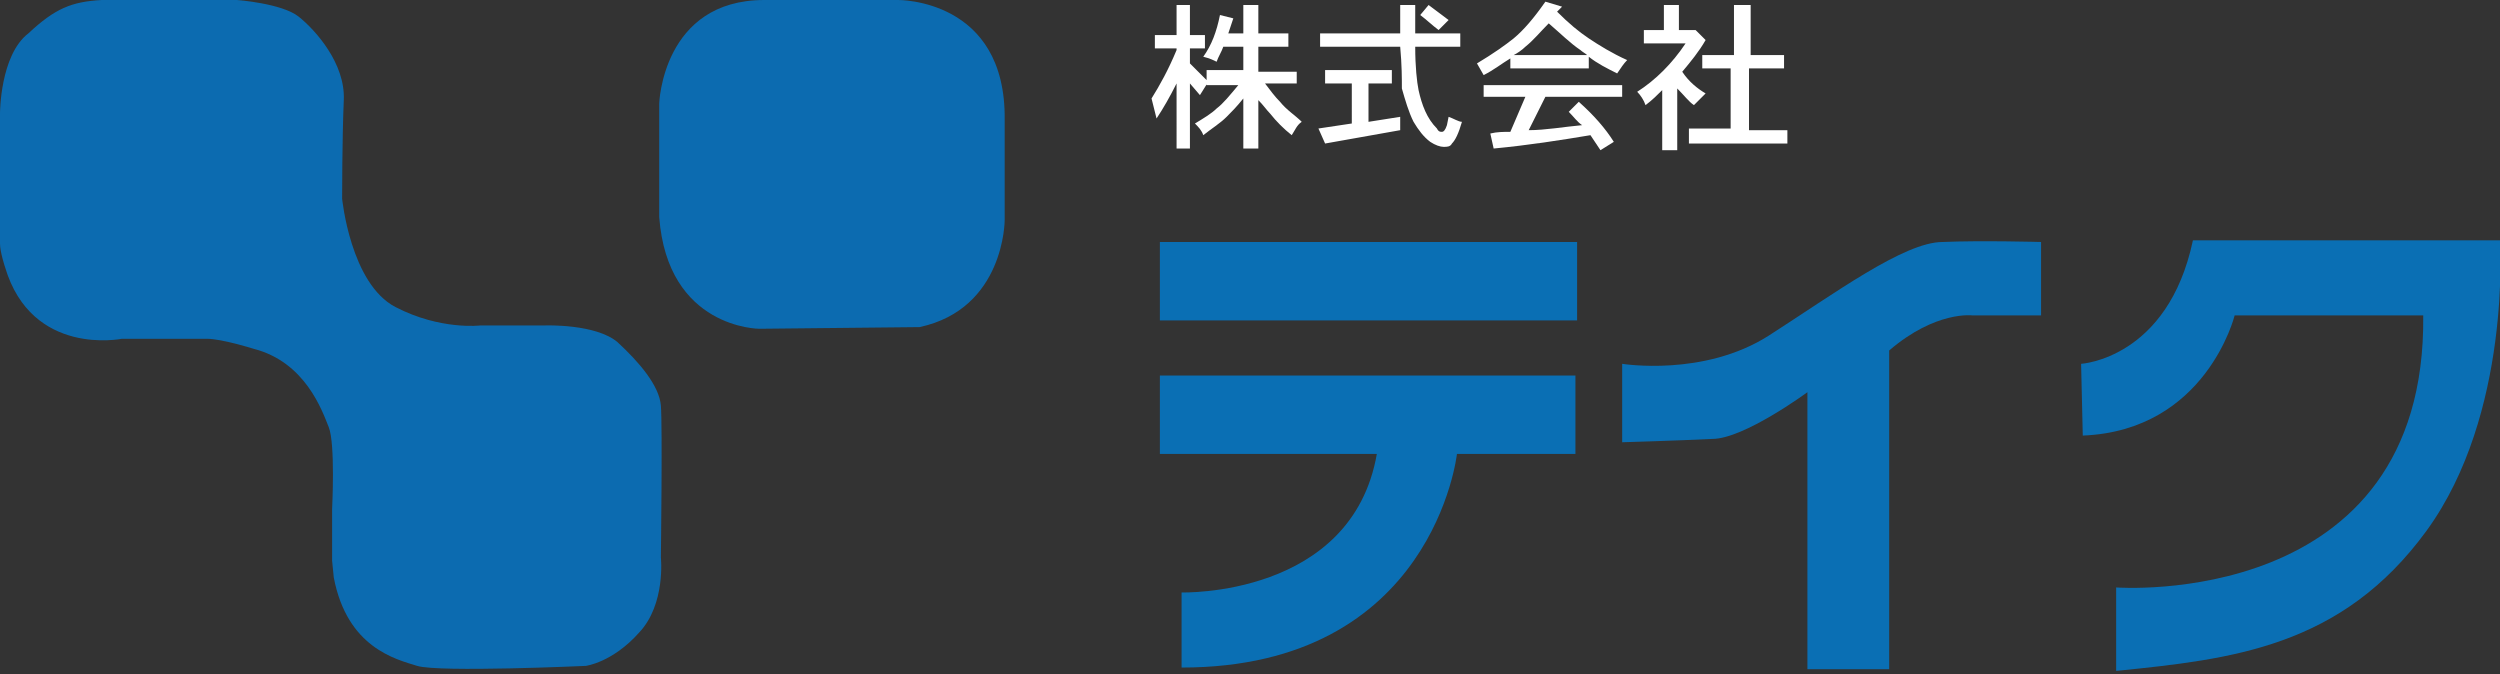
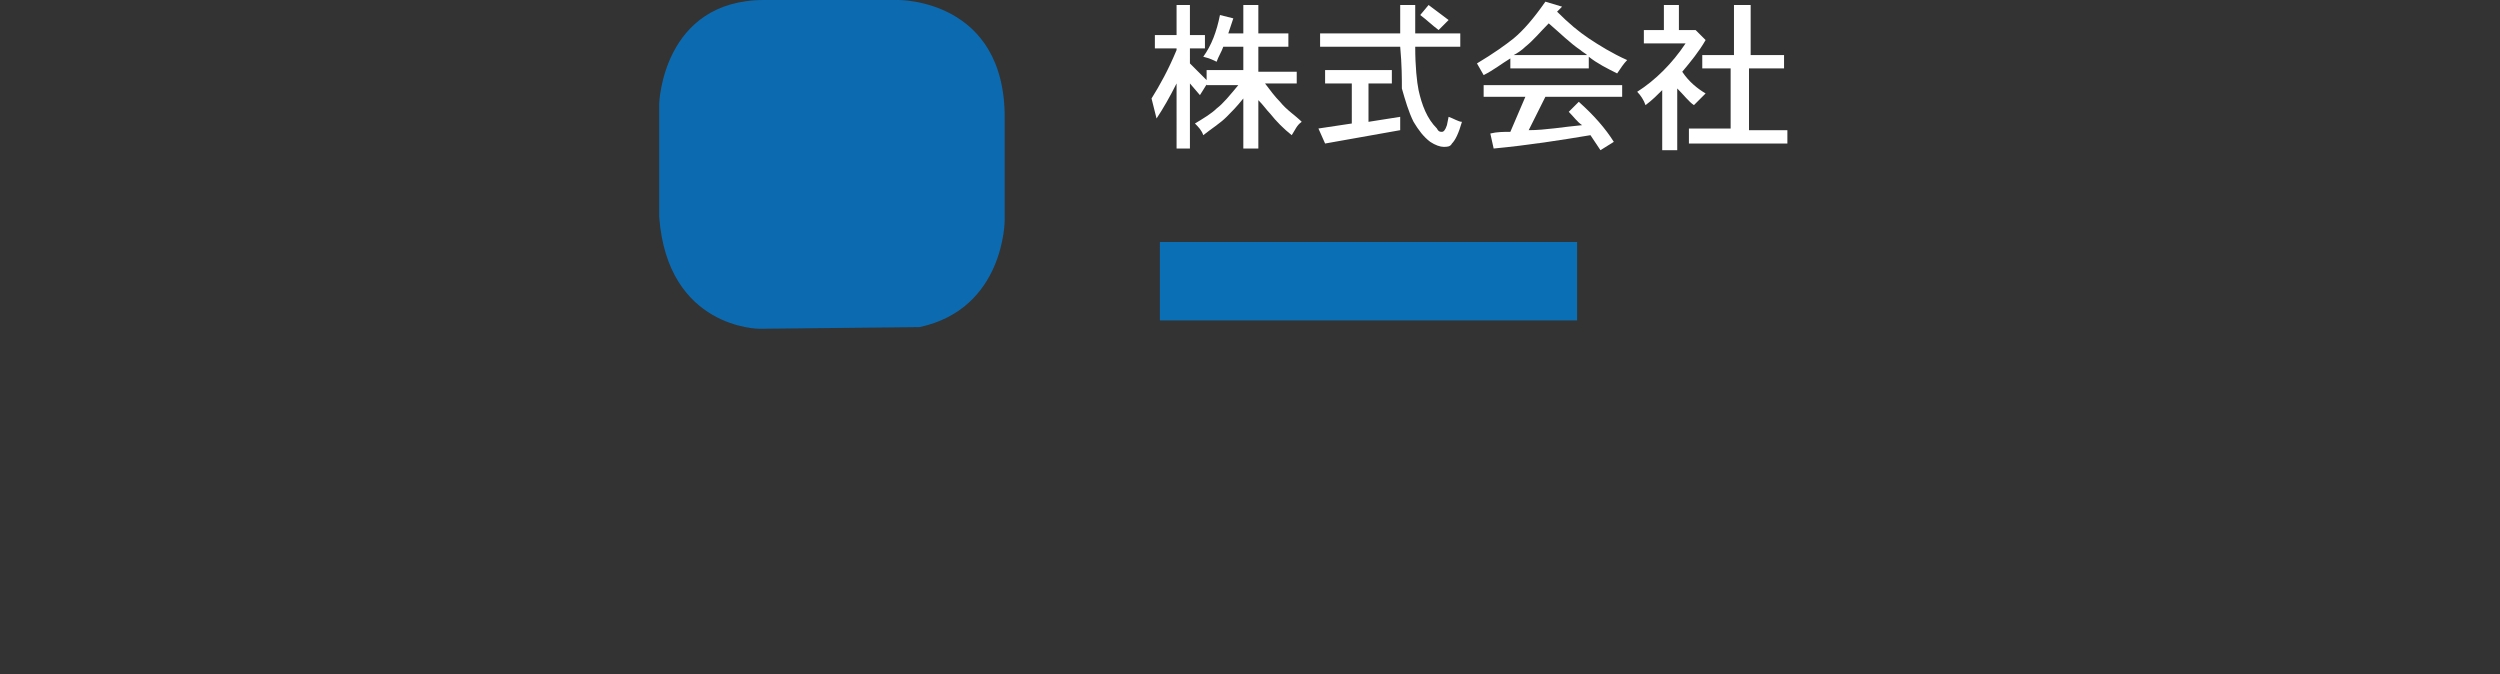
<svg xmlns="http://www.w3.org/2000/svg" version="1.1" id="レイヤー_1" x="0px" y="0px" viewBox="0 0 149.8 40.4" style="enable-background:new 0 0 149.8 40.4;" xml:space="preserve">
  <rect x="0" y="0" width="149.8" height="40.4" fill="#333333" stroke="none" />
  <style type="text/css">
	.st0{fill:#0C6BB0;}
	.st1{fill:#0A6FB4;}
	.st2{fill:#FFFFFF;}
</style>
  <g>
    <g>
-       <path class="st0" d="M6.1,0h8.1c0,0,2.7,0.2,3.7,1c1,0.8,2.8,2.8,2.7,5c-0.1,2.3-0.1,5.9-0.1,5.9s0.5,5.1,3.2,6.5    c2.7,1.4,5.1,1.1,5.1,1.1h3.9c0,0,3-0.1,4.3,1c1.3,1.2,2.5,2.6,2.6,3.8c0.1,1.2,0,9.1,0,9.1s0.3,2.8-1.3,4.5c-1.6,1.8-3.2,2-3.2,2    s-8.8,0.4-10.1,0c-1.3-0.4-4.2-1.1-5-5.3l-0.1-1l0-3.1c0,0,0.2-3.9-0.2-4.9c-0.4-1-1.4-3.9-4.5-4.7c0,0-1.9-0.6-2.8-0.6    c-0.8,0-5.1,0-5.1,0S1.9,21.4,0.3,16c0,0-0.3-0.9-0.3-1.4c0-0.5,0-7.8,0-7.8s0-3.5,1.7-4.8C3.3,0.5,4.3,0.1,6.1,0z" />
      <path class="st0" d="M39.5,13V6.2c0,0,0.2-6.2,6.3-6.2s8,0,8,0s6.5-0.1,6.4,7.2l0,6c0,0,0,5.3-5.1,6.4l-9.6,0.1    C45.5,19.7,40,19.7,39.5,13z" />
    </g>
    <g>
      <g>
-         <path class="st1" d="M69.5,22.5h24.9v4.7h-7.1c0,0-1.4,12.8-16.5,12.8v-4.5c0,0,10.2,0.3,11.7-8.3H69.5V22.5z" />
        <rect x="69.5" y="14.5" class="st1" width="25" height="4.7" />
-         <path class="st1" d="M97.2,26.5v-4.7c0,0,4.9,0.8,8.8-1.7c3.9-2.5,8.1-5.6,10.4-5.6c2.3-0.1,5.9,0,5.9,0v4.4h-4.1     c0,0-2.2-0.3-5,2.1v19.1h-4.9V23.5c0,0-3.8,2.8-5.7,2.8C100.6,26.4,97.2,26.5,97.2,26.5z" />
-         <path class="st1" d="M124.7,21.8c0,0,5.2-0.3,6.7-7.4h18.4c0,0,0.7,10.4-4.4,17.4c-5.1,7-11.7,7.7-18.6,8.4v-5     c0,0,18.6,1.4,18.4-16.3h-11.3c0,0-1.7,6.9-9.1,7.2L124.7,21.8z" />
      </g>
      <g>
        <g>
          <path class="st2" d="M72.2,2.1v0.8h-0.9v0.9l1.1,1.1l-0.5,0.8l-0.6-0.7v3.9h-0.8V5c-0.4,0.8-0.8,1.5-1.2,2.1L69,5.9      C69.5,5.1,70,4.2,70.5,3V2.9h-1.3V2.1h1.3V0.3h0.8v1.8H72.2z M73.1,0.9l0.8,0.2c-0.1,0.3-0.2,0.6-0.3,0.9h0.9V0.3h0.9V2h1.8v0.8      h-1.8v1.5h2.3V5h-1.9c0.3,0.4,0.6,0.8,0.9,1.1c0.4,0.5,0.9,0.8,1.3,1.2c-0.3,0.2-0.4,0.5-0.6,0.8c-0.5-0.4-0.9-0.8-1.3-1.3      c-0.2-0.2-0.4-0.5-0.7-0.8v2.9h-0.9V5.9c-0.4,0.5-0.7,0.8-1,1.1c-0.4,0.4-0.9,0.7-1.4,1.1c-0.1-0.3-0.3-0.5-0.5-0.7      c0.5-0.3,1-0.6,1.3-0.9c0.4-0.3,0.8-0.8,1.3-1.4h-1.9V4.2h2.2V2.8h-1.2c-0.1,0.3-0.3,0.6-0.4,0.9c-0.2-0.1-0.4-0.2-0.8-0.3      C72.6,2.7,72.9,1.9,73.1,0.9z" />
          <path class="st2" d="M87.5,2v0.8h-2.7c0,1.2,0.1,2.1,0.2,2.6c0.2,0.9,0.5,1.7,1.1,2.3c0.1,0.2,0.2,0.2,0.3,0.2      c0.1,0,0.2-0.1,0.3-0.4L86.8,7c0.3,0.1,0.6,0.3,0.8,0.3c-0.2,0.7-0.4,1.1-0.6,1.3c-0.1,0.2-0.3,0.2-0.5,0.2      c-0.2,0-0.5-0.1-0.8-0.3c-0.4-0.3-0.7-0.7-1-1.2c-0.3-0.6-0.5-1.3-0.7-2C84,4.7,84,3.9,83.9,2.8h-4.8V2h4.8c0-0.5,0-1.1,0-1.7      h0.9c0,0.6,0,1.2,0,1.7H87.5z M83.4,4.2V5H82v2.3L83.9,7v0.8l-4.5,0.8L79,7.7l2-0.3V5h-1.6V4.2H83.4z M85.6,0.3      c0.4,0.3,0.8,0.6,1.2,0.9l-0.6,0.6c-0.4-0.3-0.7-0.6-1.1-0.9L85.6,0.3z" />
          <path class="st2" d="M91.4,2.8c0.5-0.4,0.9-0.9,1.4-1.4C93.5,2,94.1,2.6,94.7,3c0.1,0.1,0.3,0.2,0.4,0.3h-4.4      C90.9,3.2,91.2,3,91.4,2.8z M90.7,2.3c-0.5,0.4-1.2,0.9-2.2,1.5l0.4,0.7c0.6-0.3,1.1-0.7,1.6-1v0.6h4.7V3.4      c0.5,0.4,1.1,0.7,1.7,1c0.2-0.3,0.4-0.6,0.6-0.8c-0.9-0.4-1.7-0.9-2.3-1.3c-0.6-0.4-1.2-0.9-1.9-1.6l0.3-0.3l-1-0.3      C91.9,1.1,91.3,1.8,90.7,2.3z M88.9,5.1v0.7h2.5c-0.3,0.7-0.6,1.4-0.9,2.1c-0.4,0-0.8,0-1.2,0.1l0.2,0.9c2.1-0.2,4-0.5,5.8-0.8      c0.2,0.3,0.4,0.6,0.6,0.9l0.8-0.5c-0.5-0.8-1.2-1.6-2.1-2.4l-0.6,0.6c0.3,0.3,0.5,0.6,0.8,0.8c-1.1,0.1-2.2,0.3-3.2,0.3l1-2h4.6      V5.1H88.9z" />
          <path class="st2" d="M99.7,0.3h0.9v1.5h0.9l0.1,0l0.6,0.6c-0.4,0.7-0.9,1.3-1.4,1.9c0.4,0.6,0.9,1,1.4,1.3l-0.7,0.7      c-0.3-0.2-0.6-0.6-1-1v3.7h-0.9V5.4C99.3,5.7,99,6,98.6,6.3c-0.1-0.3-0.3-0.6-0.5-0.8c1.1-0.7,2.1-1.7,2.9-2.9h-2.5V1.8h1.2V0.3      z M106.9,3.3v0.8h-2.1v3.7h2.3v0.8h-5.9V7.7h2.5V4.1H102V3.3h1.9v-3h1v3H106.9z" />
        </g>
      </g>
    </g>
  </g>
</svg>